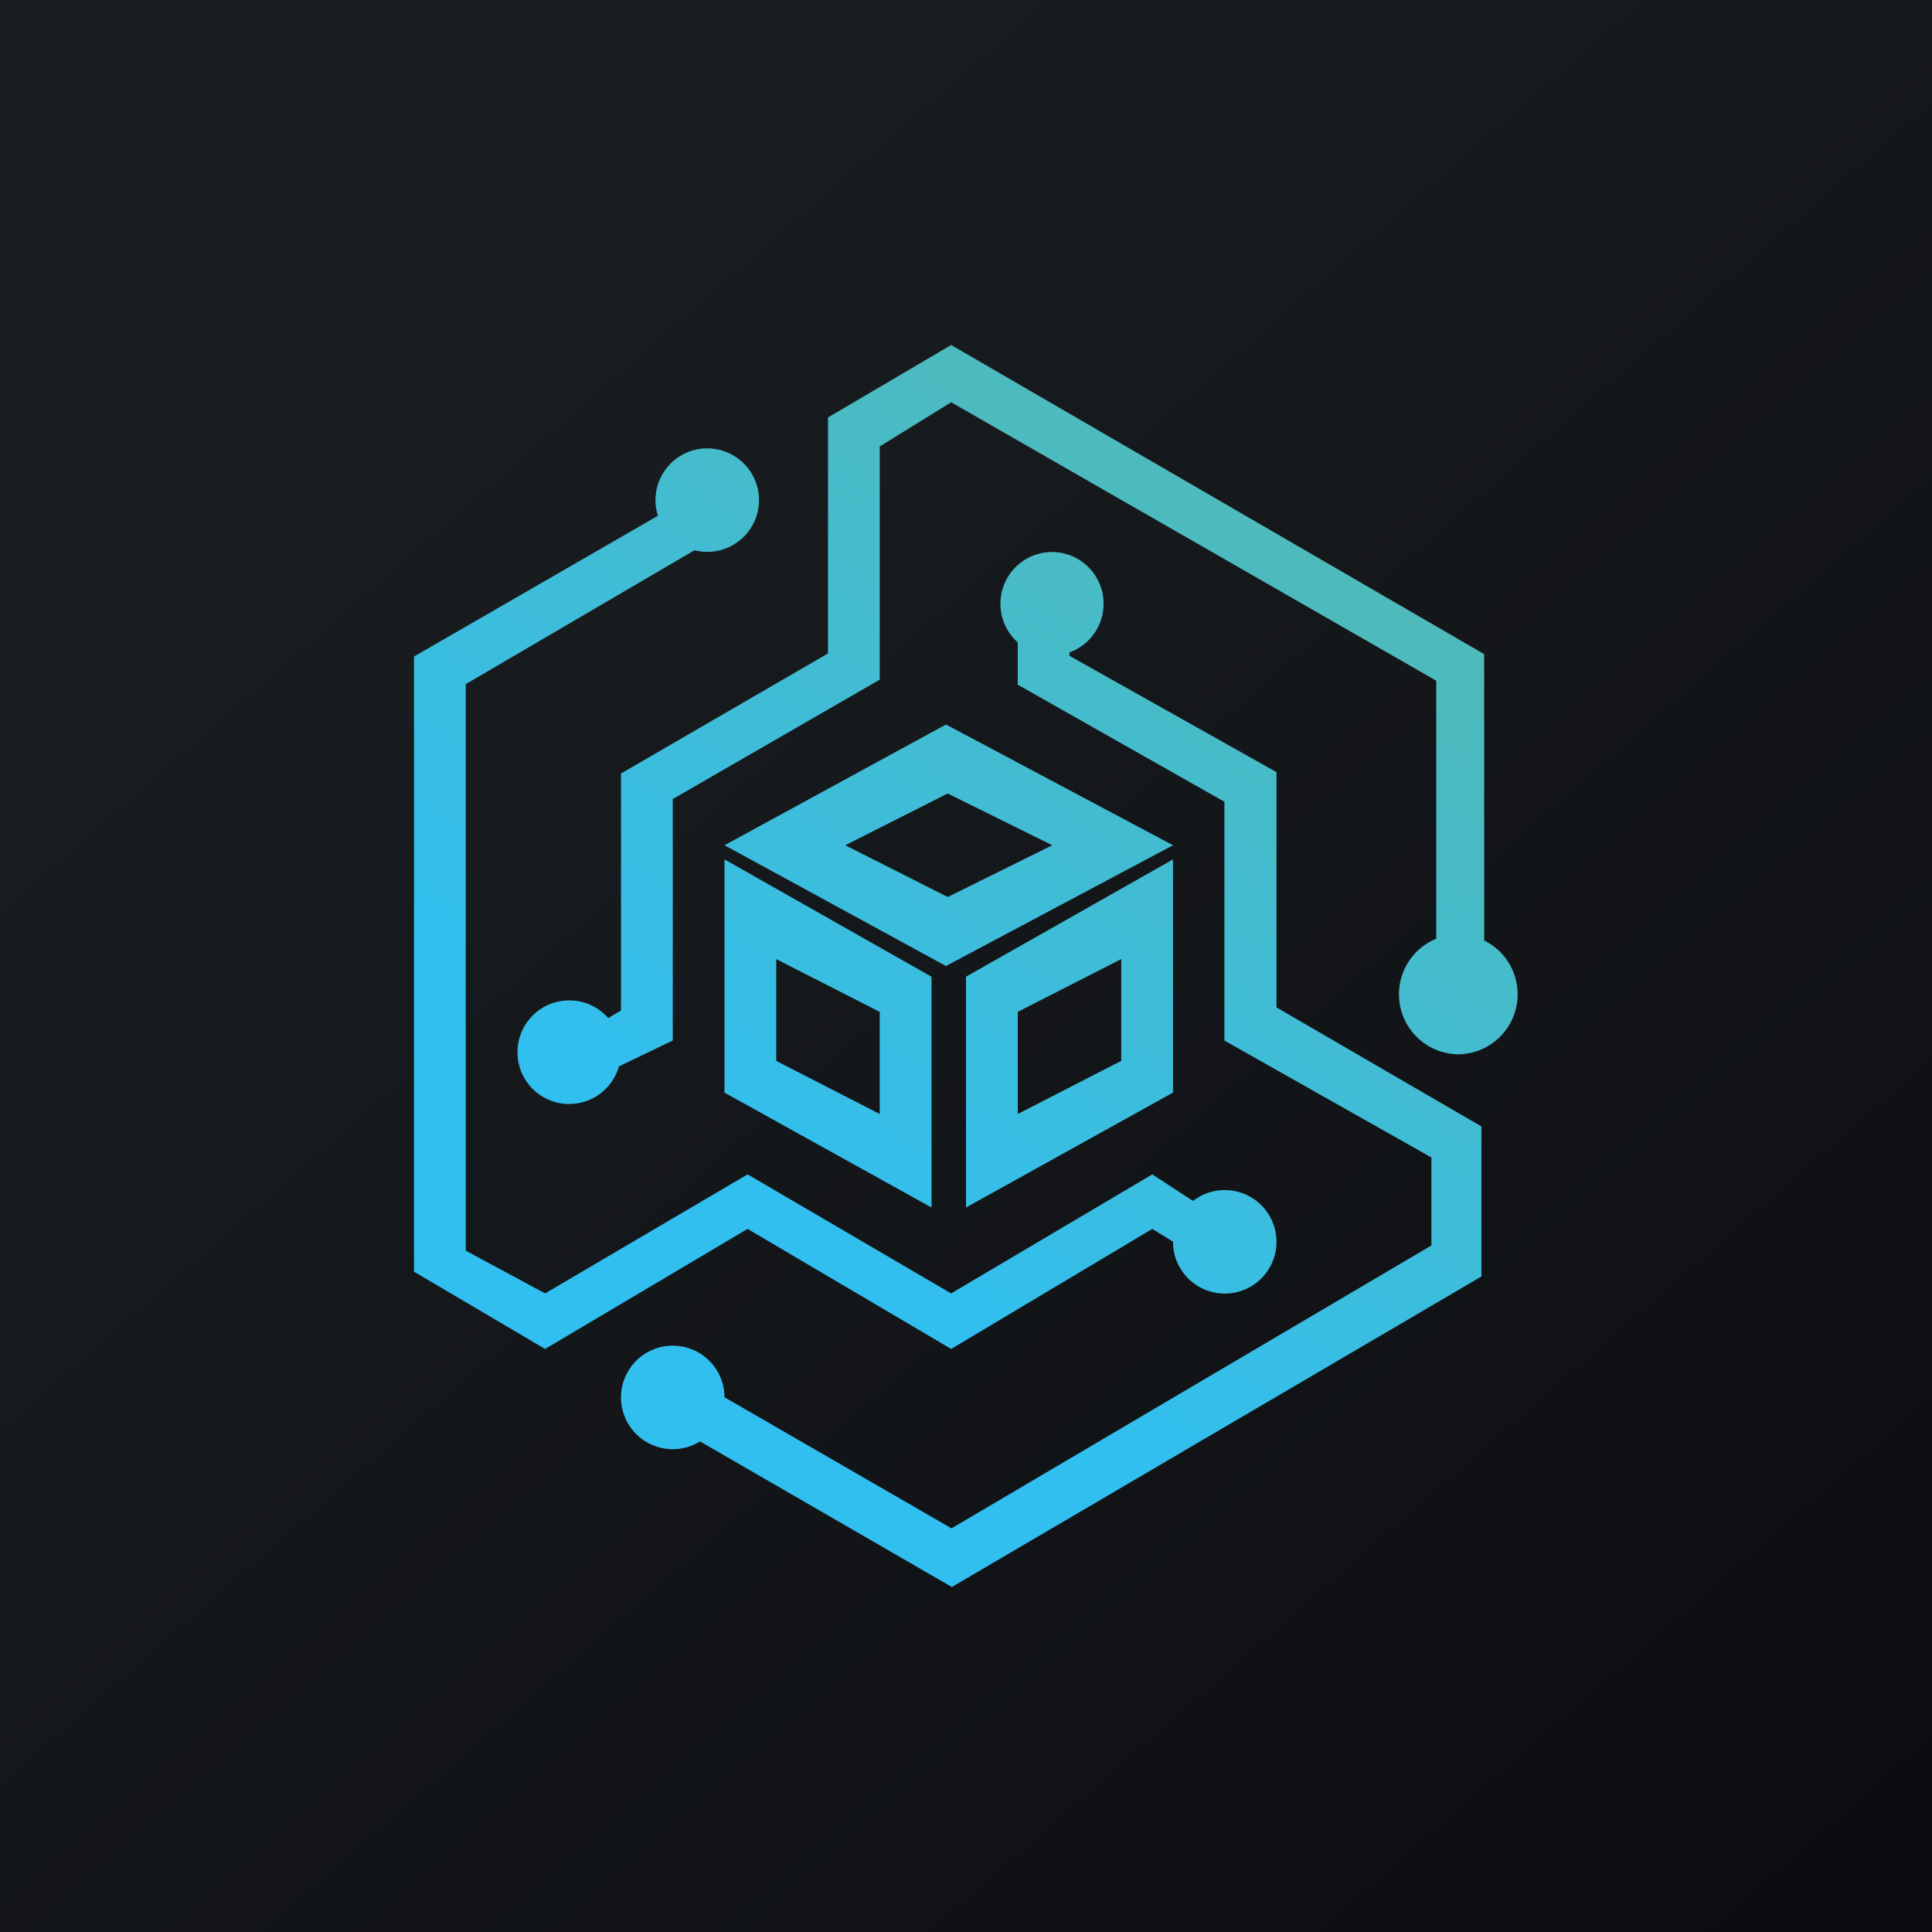
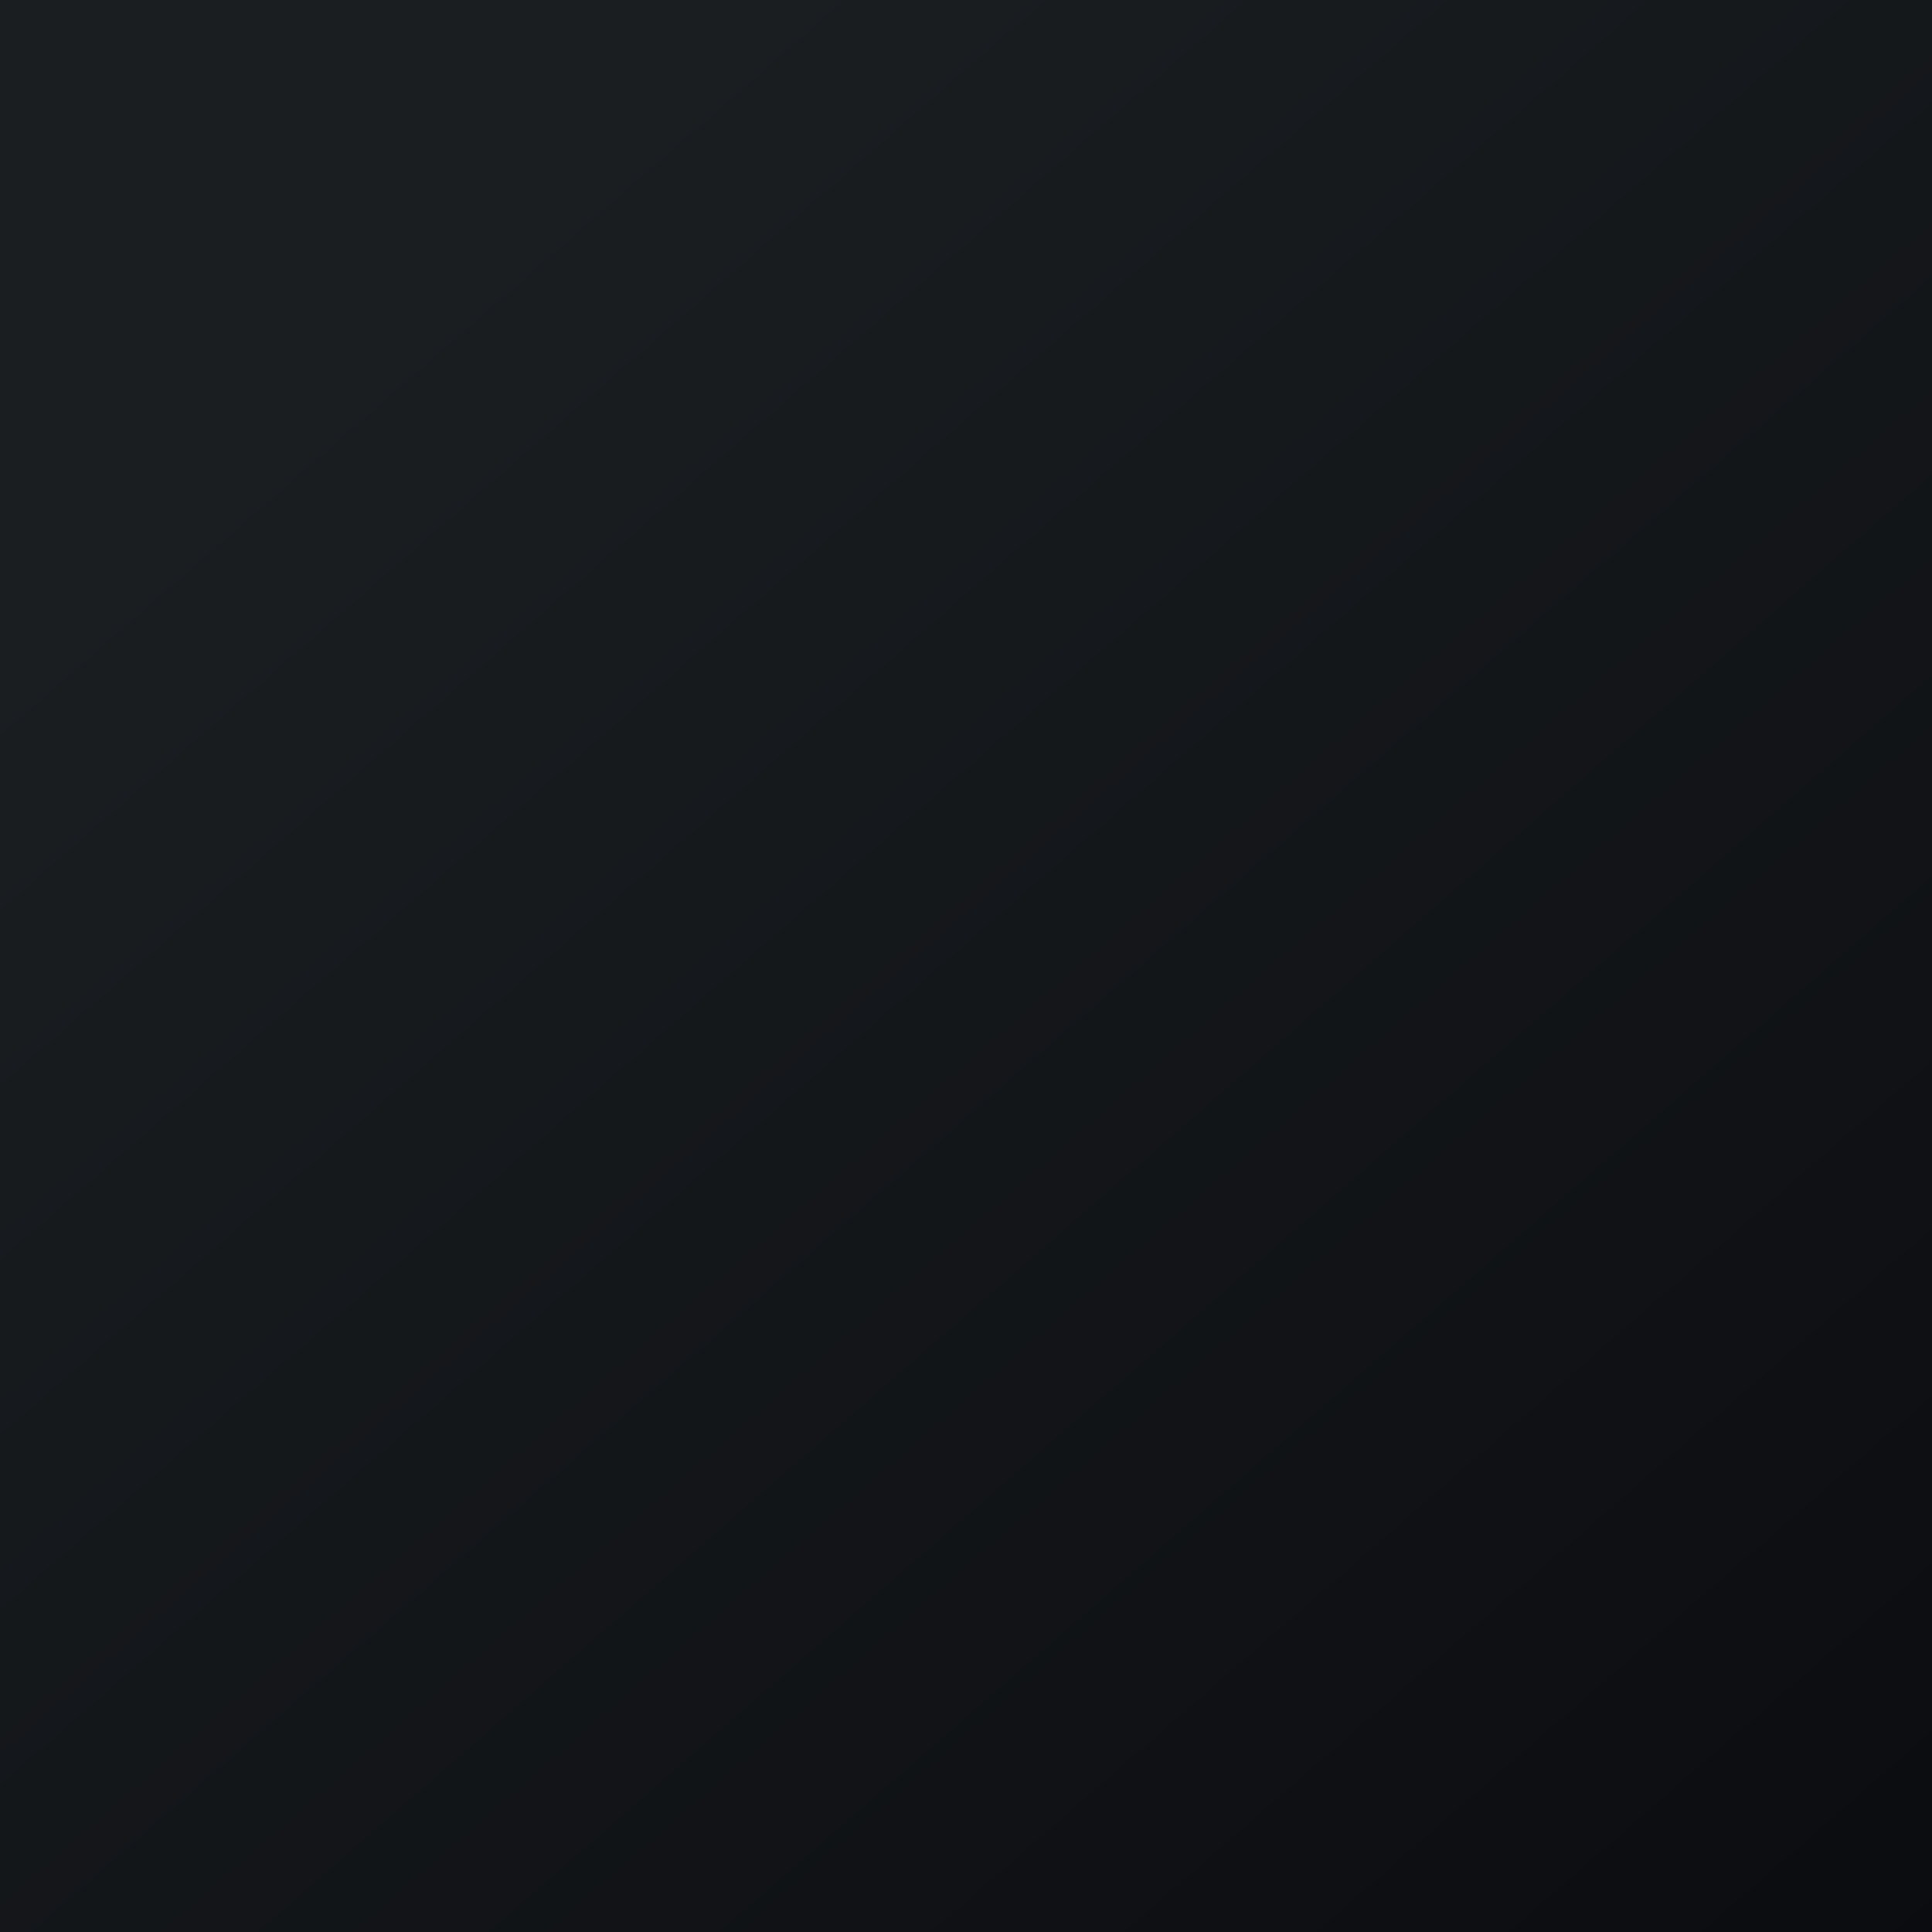
<svg xmlns="http://www.w3.org/2000/svg" width="56" height="56" viewBox="0 0 56 56">
  <path fill="url(#arntqg2ge)" d="M0 0h56v56H0z" />
-   <path fill-rule="evenodd" d="M16.5 32a1.5 1.5 0 0 0 1.44-1.09l1.56-.75v-7l6-3.46v-6.76l2.07-1.28 14.06 8.07v7.48a1.74 1.74 0 0 0 .64 3.35 1.74 1.74 0 0 0 .75-3.3v-8.3L27.57 10 24 12.1v6.84l-6 3.48v6.87l-.37.22a1.5 1.5 0 0 0-2.63.99c0 .83.67 1.5 1.5 1.5ZM12 19.03v17.83l3.8 2.24 5.87-3.48 5.9 3.48 5.83-3.48.6.37V36a1.5 1.5 0 1 0 .58-1.19l-1.18-.77-5.83 3.45-5.9-3.45-5.87 3.45-2.3-1.24V19.83l6.63-3.88a1.5 1.5 0 1 0-1.06-1L12 19.03Zm17.5.8v-1.21a1.5 1.5 0 0 1 1-2.62 1.5 1.5 0 0 1 .5 2.91v.1l6 3.37v6.82l5.94 3.45V37l-15.35 9-7.3-4.22A1.5 1.5 0 1 1 21 40.5l6.58 3.8 13.91-8.2v-2.55l-6-3.39v-6.92l-6-3.4ZM21 24.5l6.42 3.5L34 24.5 27.42 21 21 24.5Zm3.5 0 2.97 1.5 3.03-1.5-3.03-1.5-2.97 1.5ZM21 31.67v-6.76l6 3.4V35l-6-3.33Zm1.5-.92V27.8l3 1.53v2.96l-3-1.54Zm11.5.92v-6.76l-6 3.4V35l6-3.33Zm-1.5-.92V27.8l-3 1.53v2.96l3-1.54Z" fill="url(#brntqg2ge)" />
  <defs>
    <linearGradient id="arntqg2ge" x1="10.42" y1="9.71" x2="68.15" y2="76.02" gradientUnits="userSpaceOnUse">
      <stop stop-color="#1A1E21" />
      <stop offset="1" stop-color="#06060A" />
    </linearGradient>
    <linearGradient id="brntqg2ge" x1="39.68" y1="15.09" x2="20.96" y2="41.76" gradientUnits="userSpaceOnUse">
      <stop stop-color="#50BAB8" />
      <stop offset=".81" stop-color="#31BFF0" />
    </linearGradient>
  </defs>
</svg>